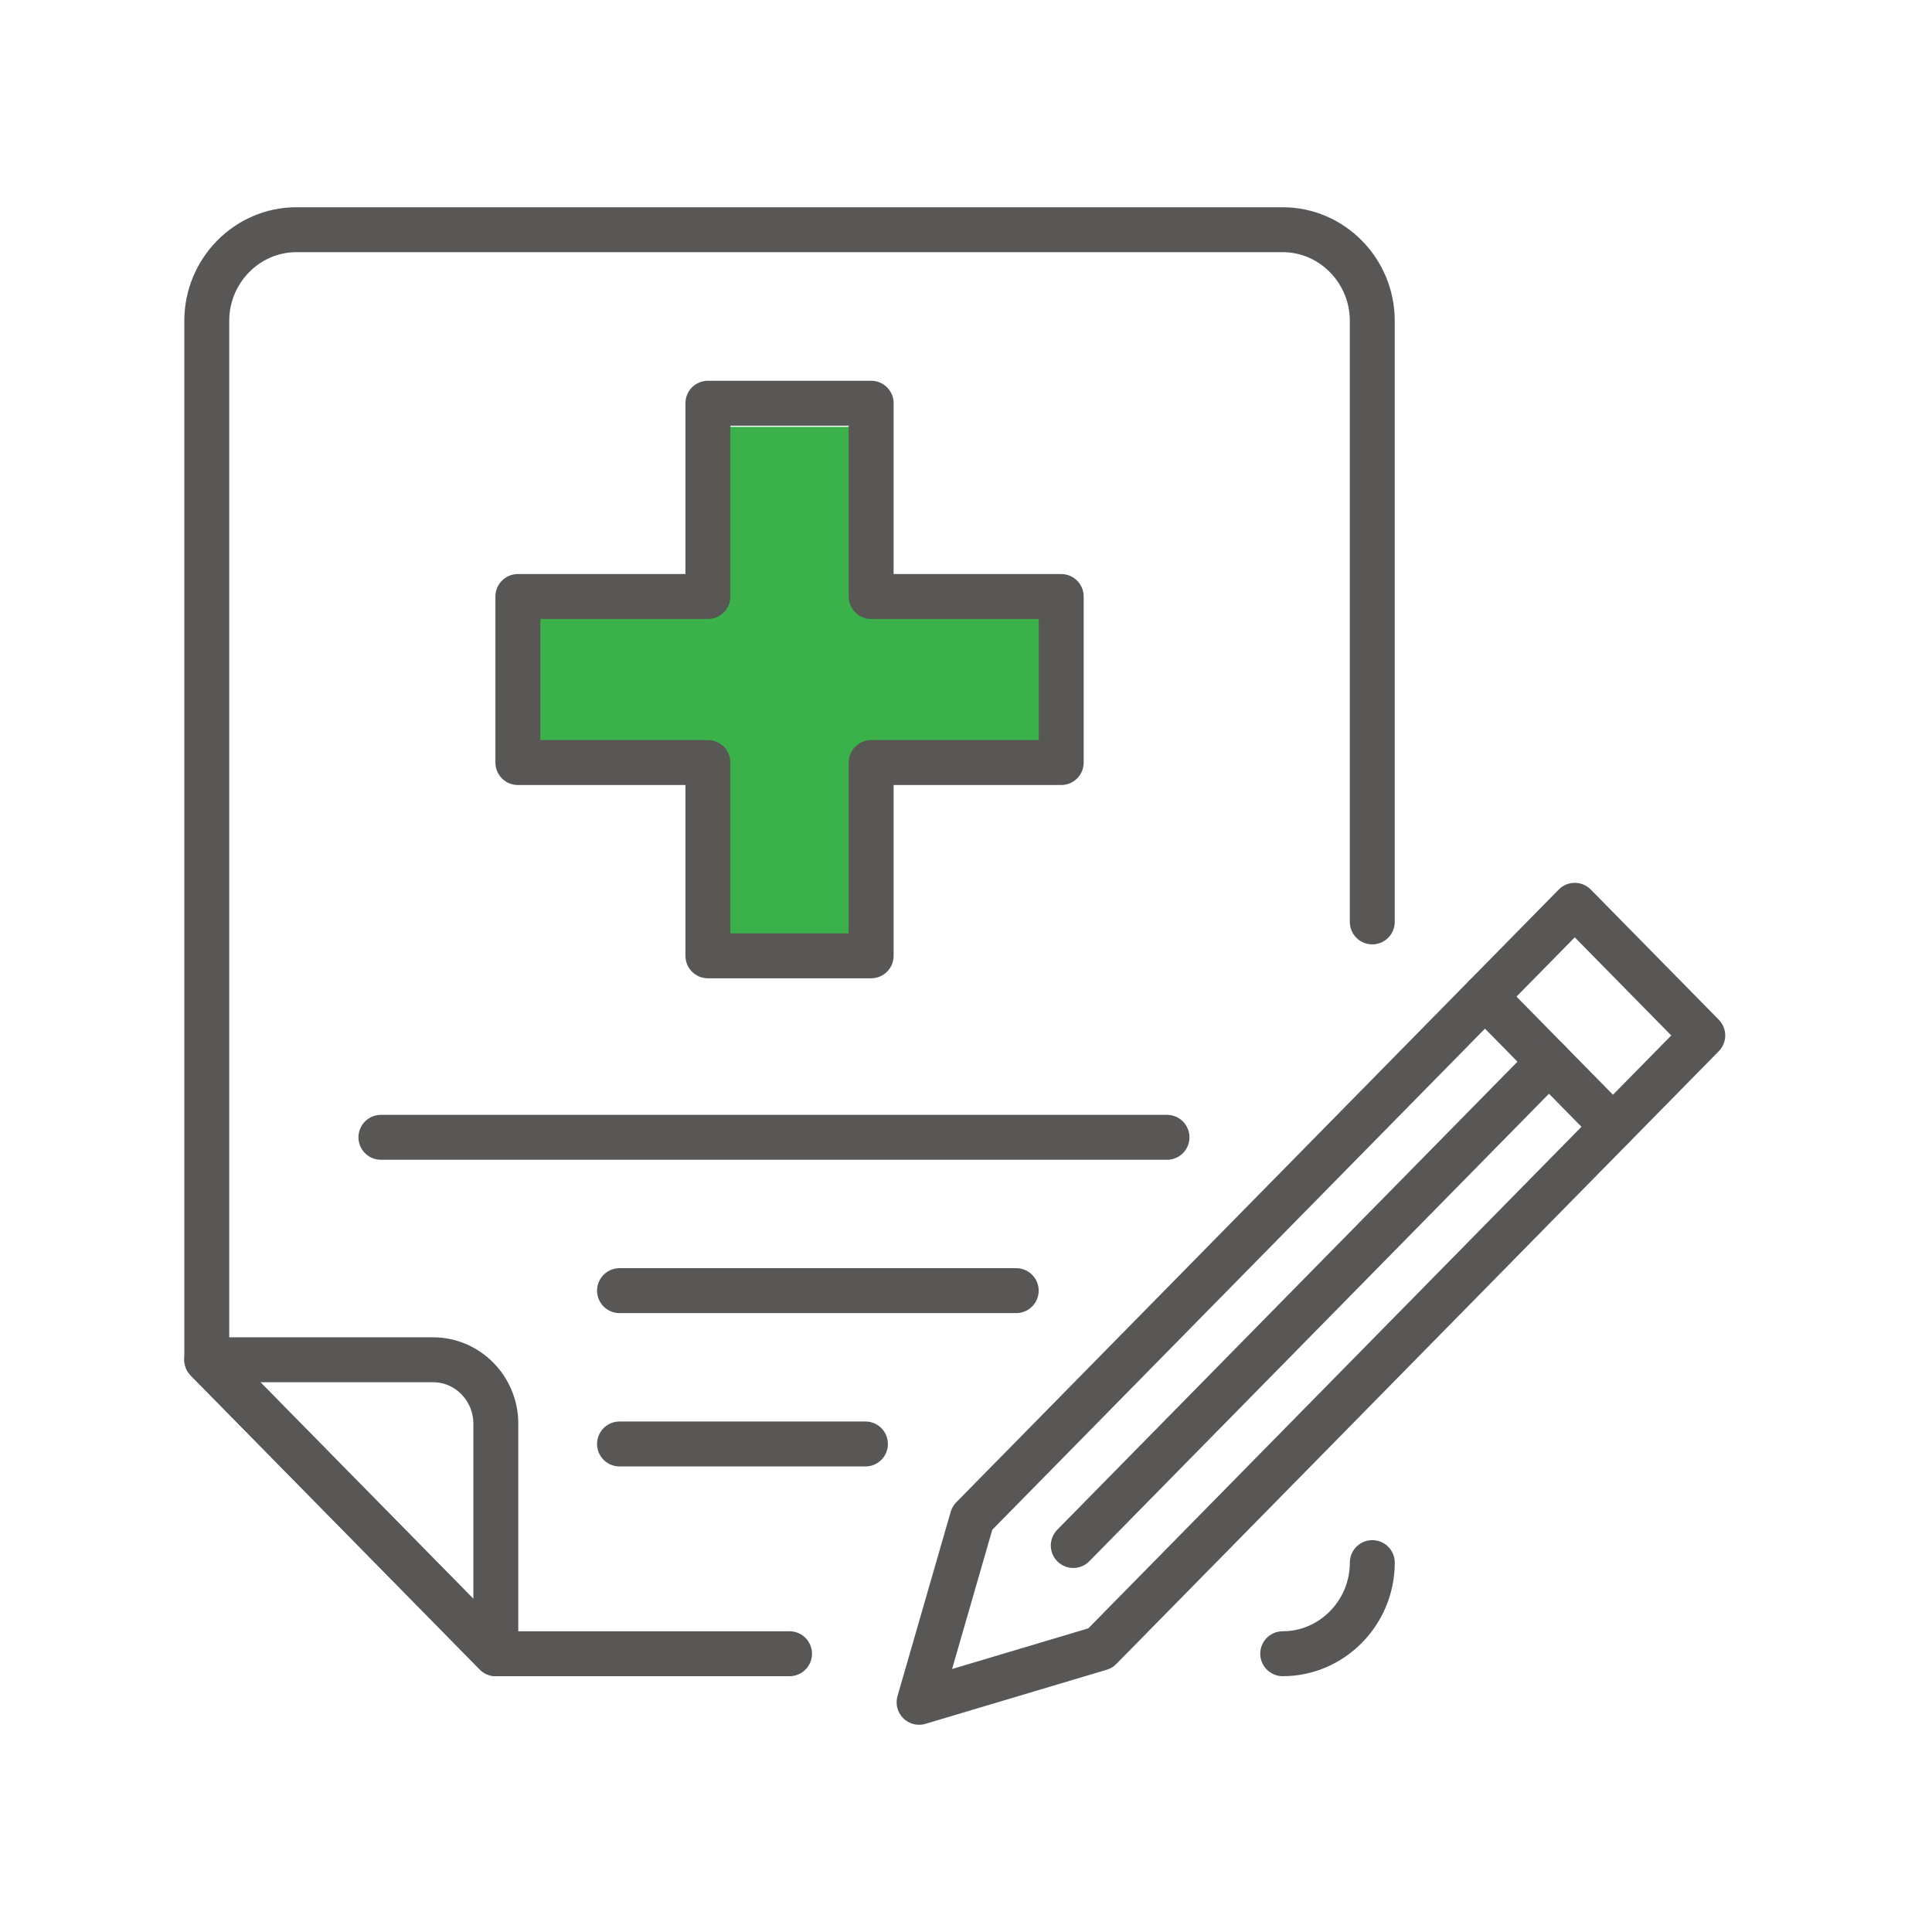
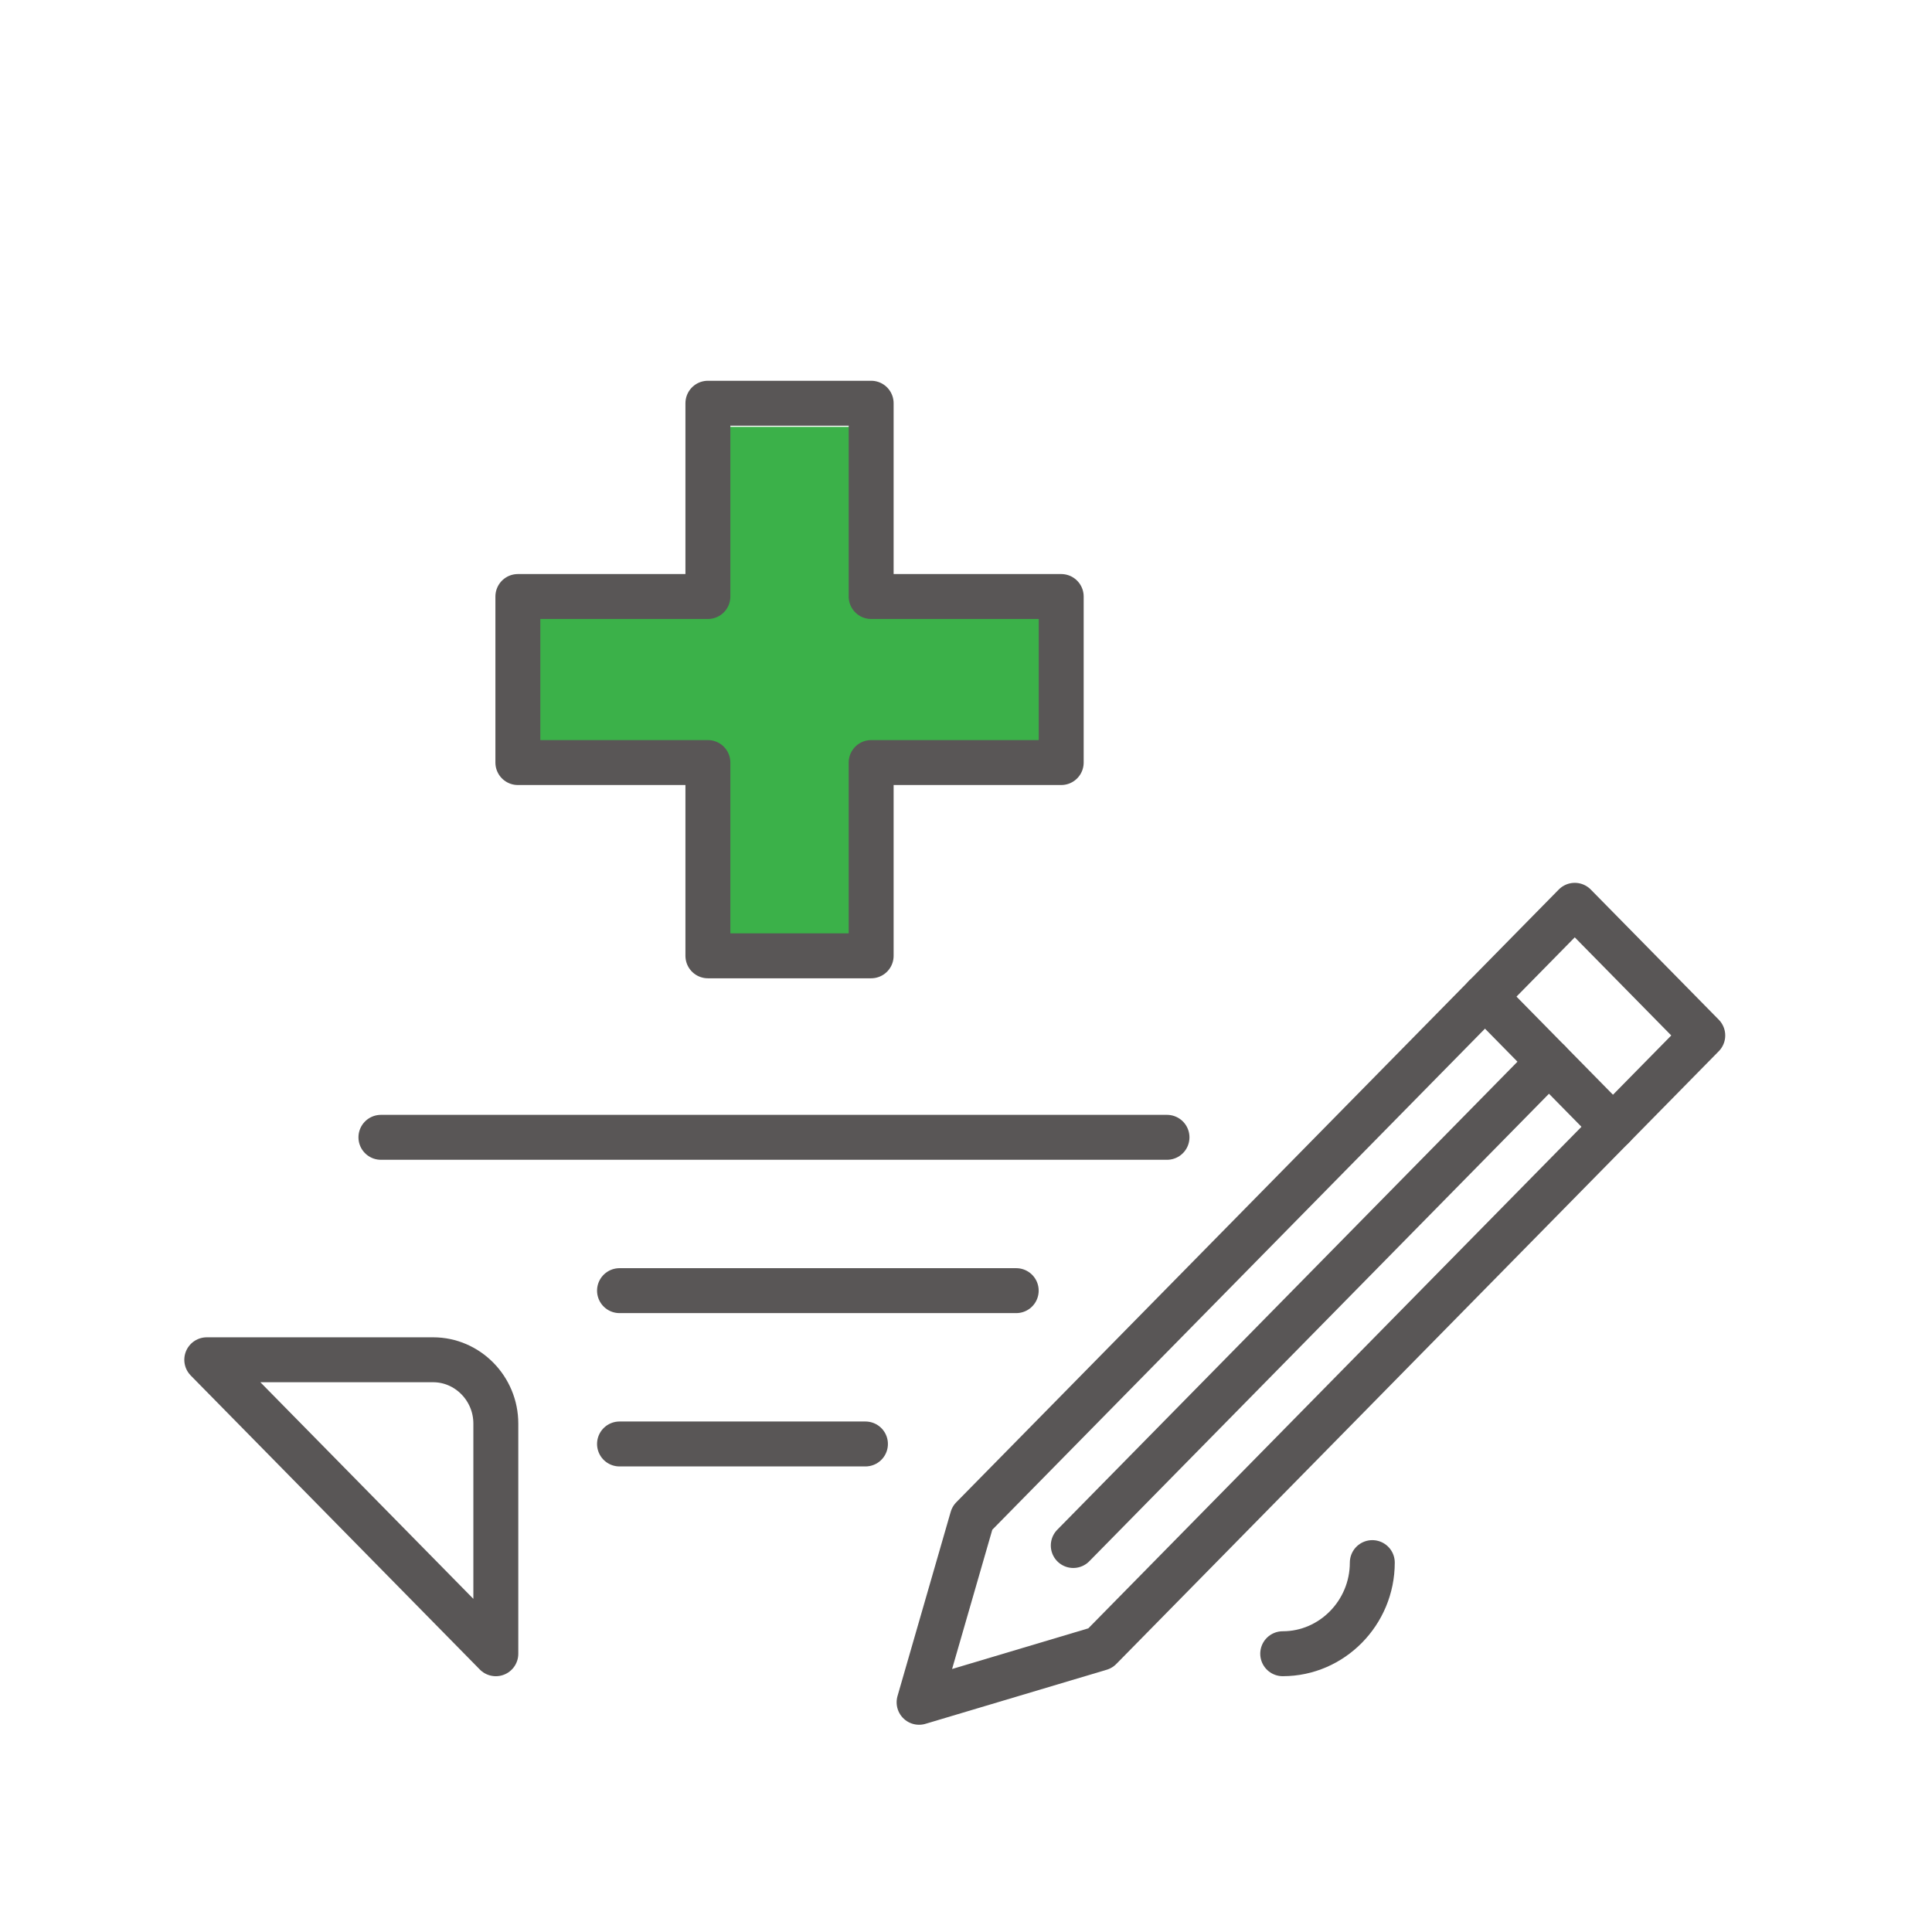
<svg xmlns="http://www.w3.org/2000/svg" width="86" height="86" viewBox="0 0 86 86" fill="none">
  <g clip-path="url(#clip0_118_3453)">
    <rect x="24" y="27" width="23" height="7" fill="#3BB149" />
    <rect x="32" y="42" width="23" height="7" transform="rotate(-90 32 42)" fill="#3BB149" />
    <path fill-rule="evenodd" clip-rule="evenodd" d="M47.238 26.553H38.778V17.949H31.511V26.553H23.052V33.944H31.511V42.547H38.778V33.944H47.238V26.553Z" stroke="#595656" stroke-width="2" stroke-linecap="round" stroke-linejoin="round" />
    <path d="M40.912 75.775L48.977 73.368L75.796 46.092L70.098 40.298L43.28 67.573L40.912 75.775Z" stroke="#595656" stroke-width="2" stroke-linecap="round" stroke-linejoin="round" />
    <path d="M66.102 44.363L71.799 50.157" stroke="#595656" stroke-width="2" stroke-linecap="round" stroke-linejoin="round" />
    <path d="M68.95 47.26L47.775 68.796" stroke="#595656" stroke-width="2" stroke-linecap="round" stroke-linejoin="round" />
    <path d="M19.279 60.528C20.814 60.528 22.071 61.806 22.071 63.368V73.614L9.204 60.528H19.279Z" stroke="#595656" stroke-width="2" stroke-linecap="round" stroke-linejoin="round" />
-     <path d="M35.145 73.613H22.071L9.204 60.528V14.281C9.204 12.05 10.999 10.225 13.193 10.225H57.097C59.291 10.225 61.085 12.05 61.085 14.281V41.037" stroke="#595656" stroke-width="2" stroke-linecap="round" stroke-linejoin="round" />
    <path d="M61.086 69.557C61.086 71.788 59.291 73.613 57.098 73.613" stroke="#595656" stroke-width="2" stroke-linecap="round" stroke-linejoin="round" />
    <path d="M27.577 57.451H45.235" stroke="#595656" stroke-width="2" stroke-linecap="round" stroke-linejoin="round" />
    <path d="M27.577 64.276H38.524" stroke="#595656" stroke-width="2" stroke-linecap="round" stroke-linejoin="round" />
    <path d="M16.956 50.626H51.947" stroke="#595656" stroke-width="2" stroke-linecap="round" stroke-linejoin="round" />
  </g>
  <defs>
    <clipPath id="clip0_118_3453">
      <rect width="69" height="68" fill="white" transform="translate(8 9)" />
    </clipPath>
  </defs>
</svg>